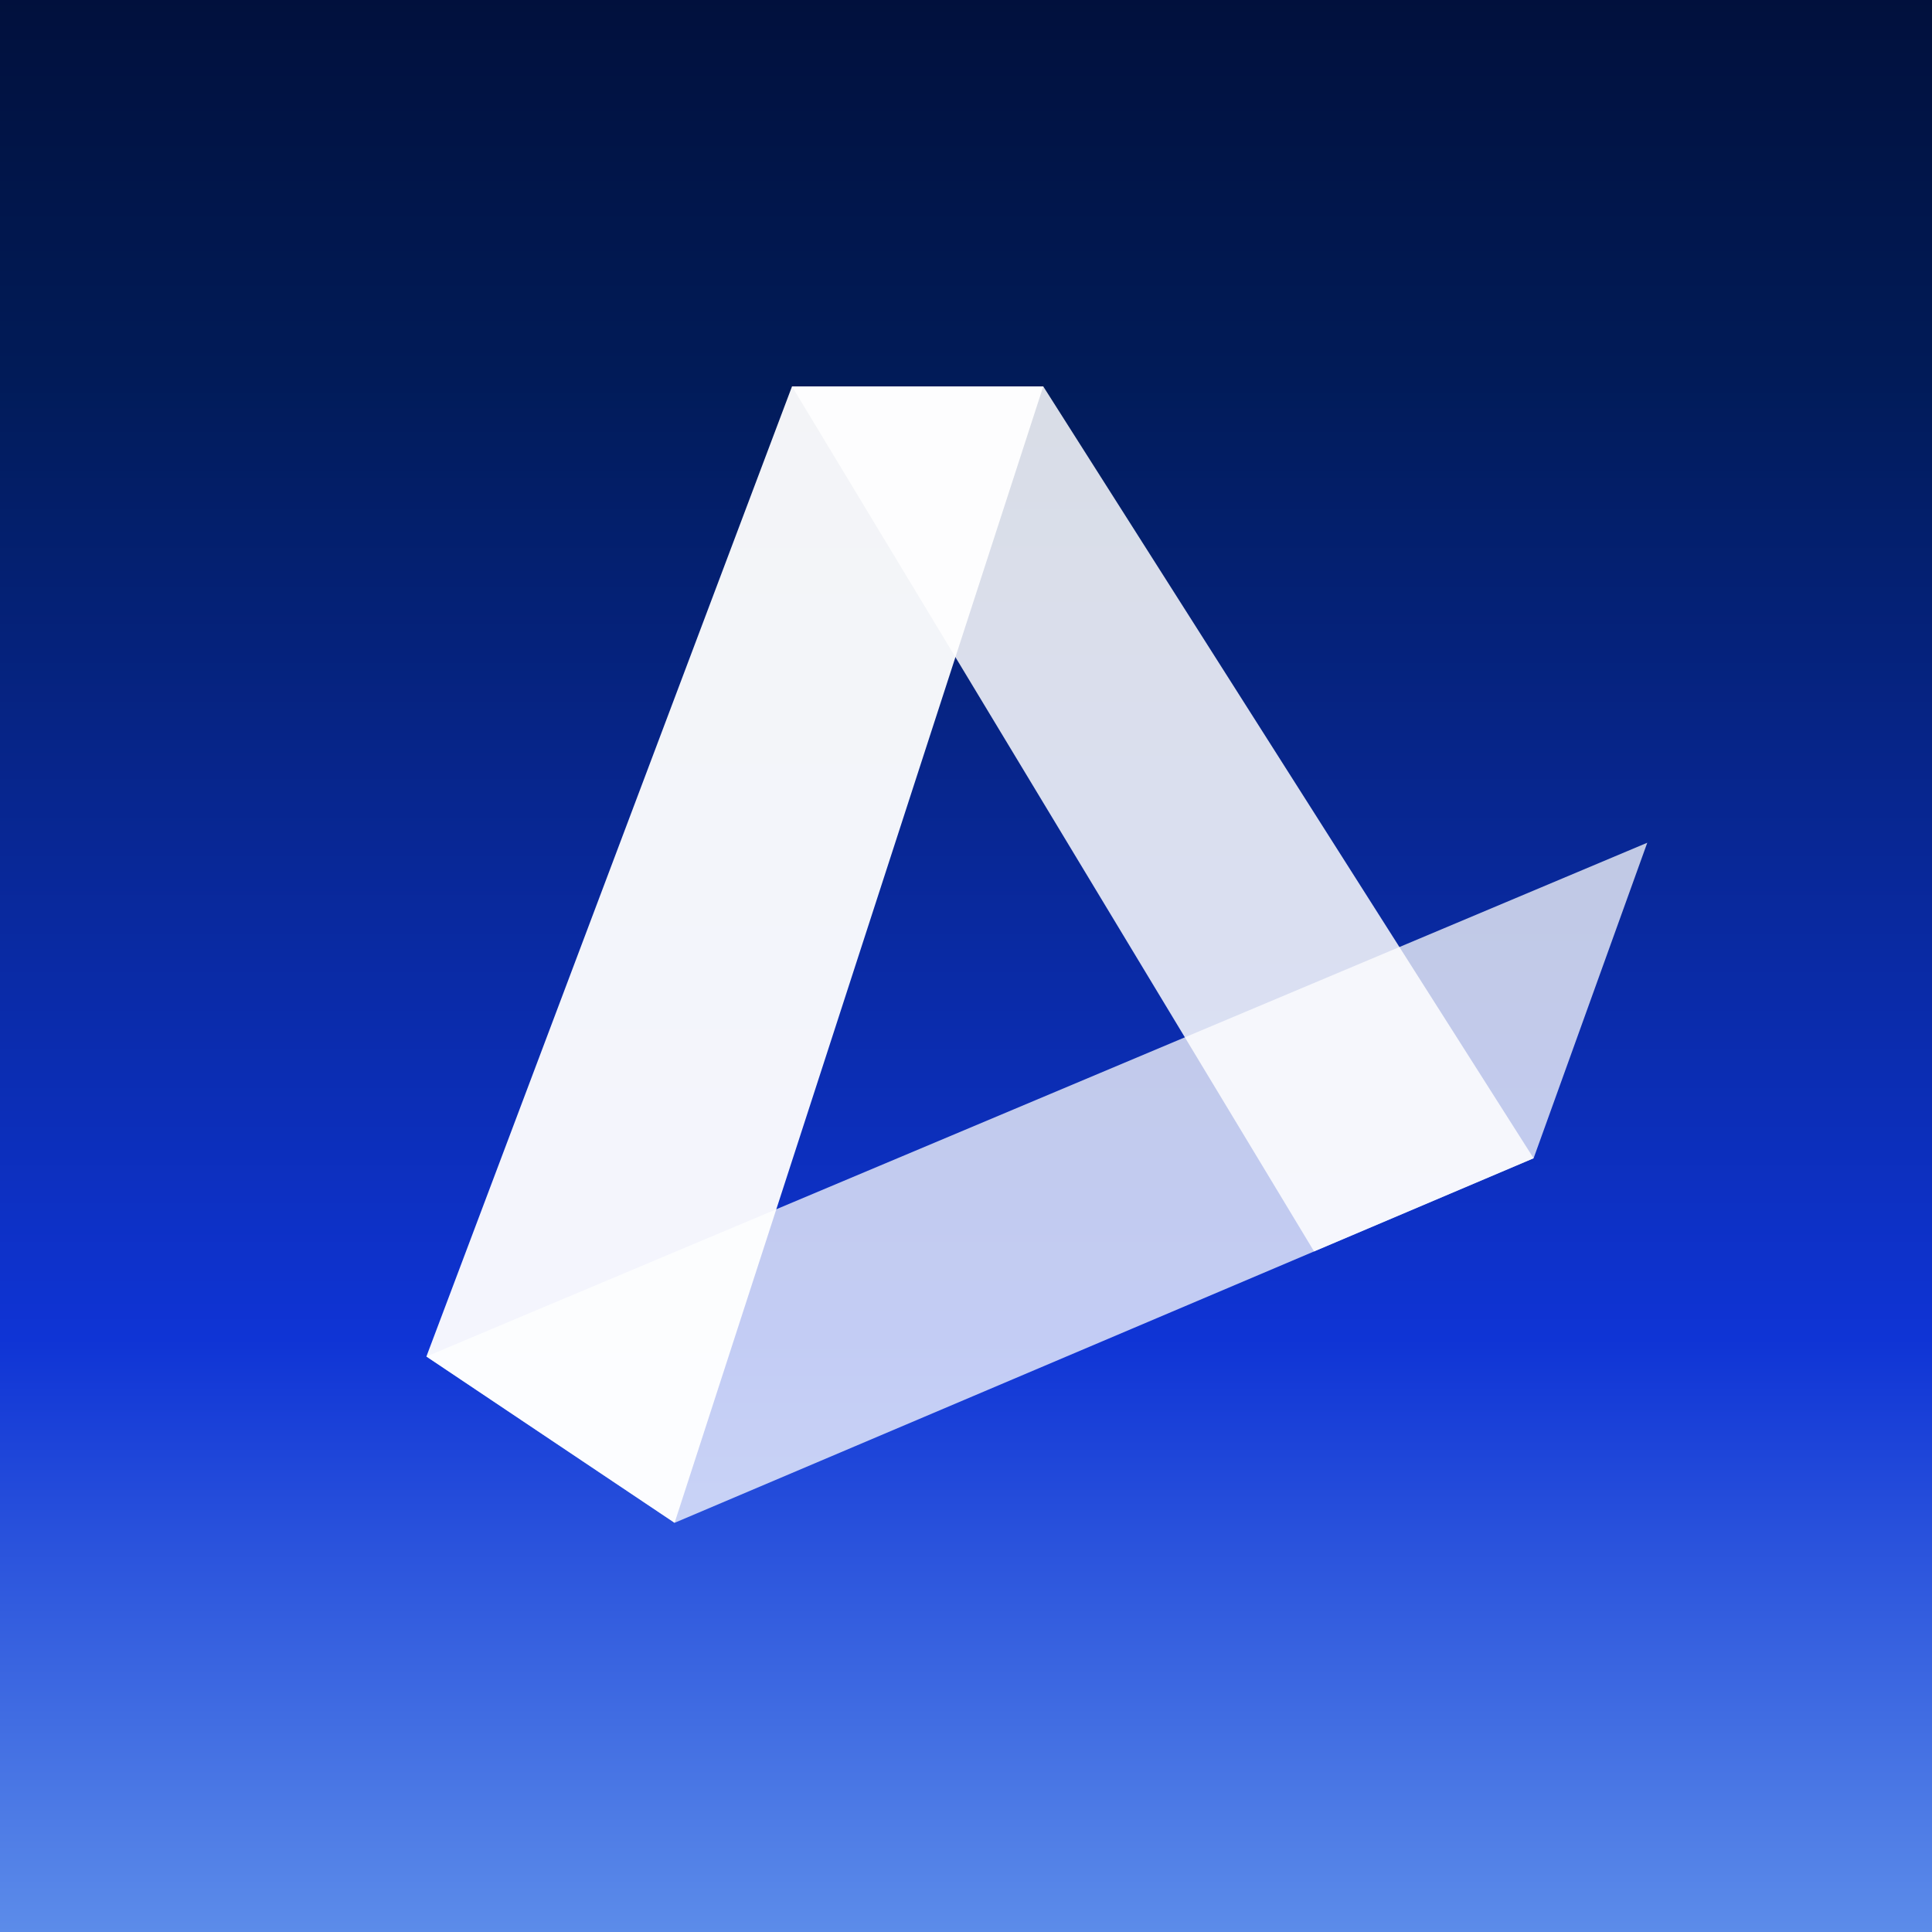
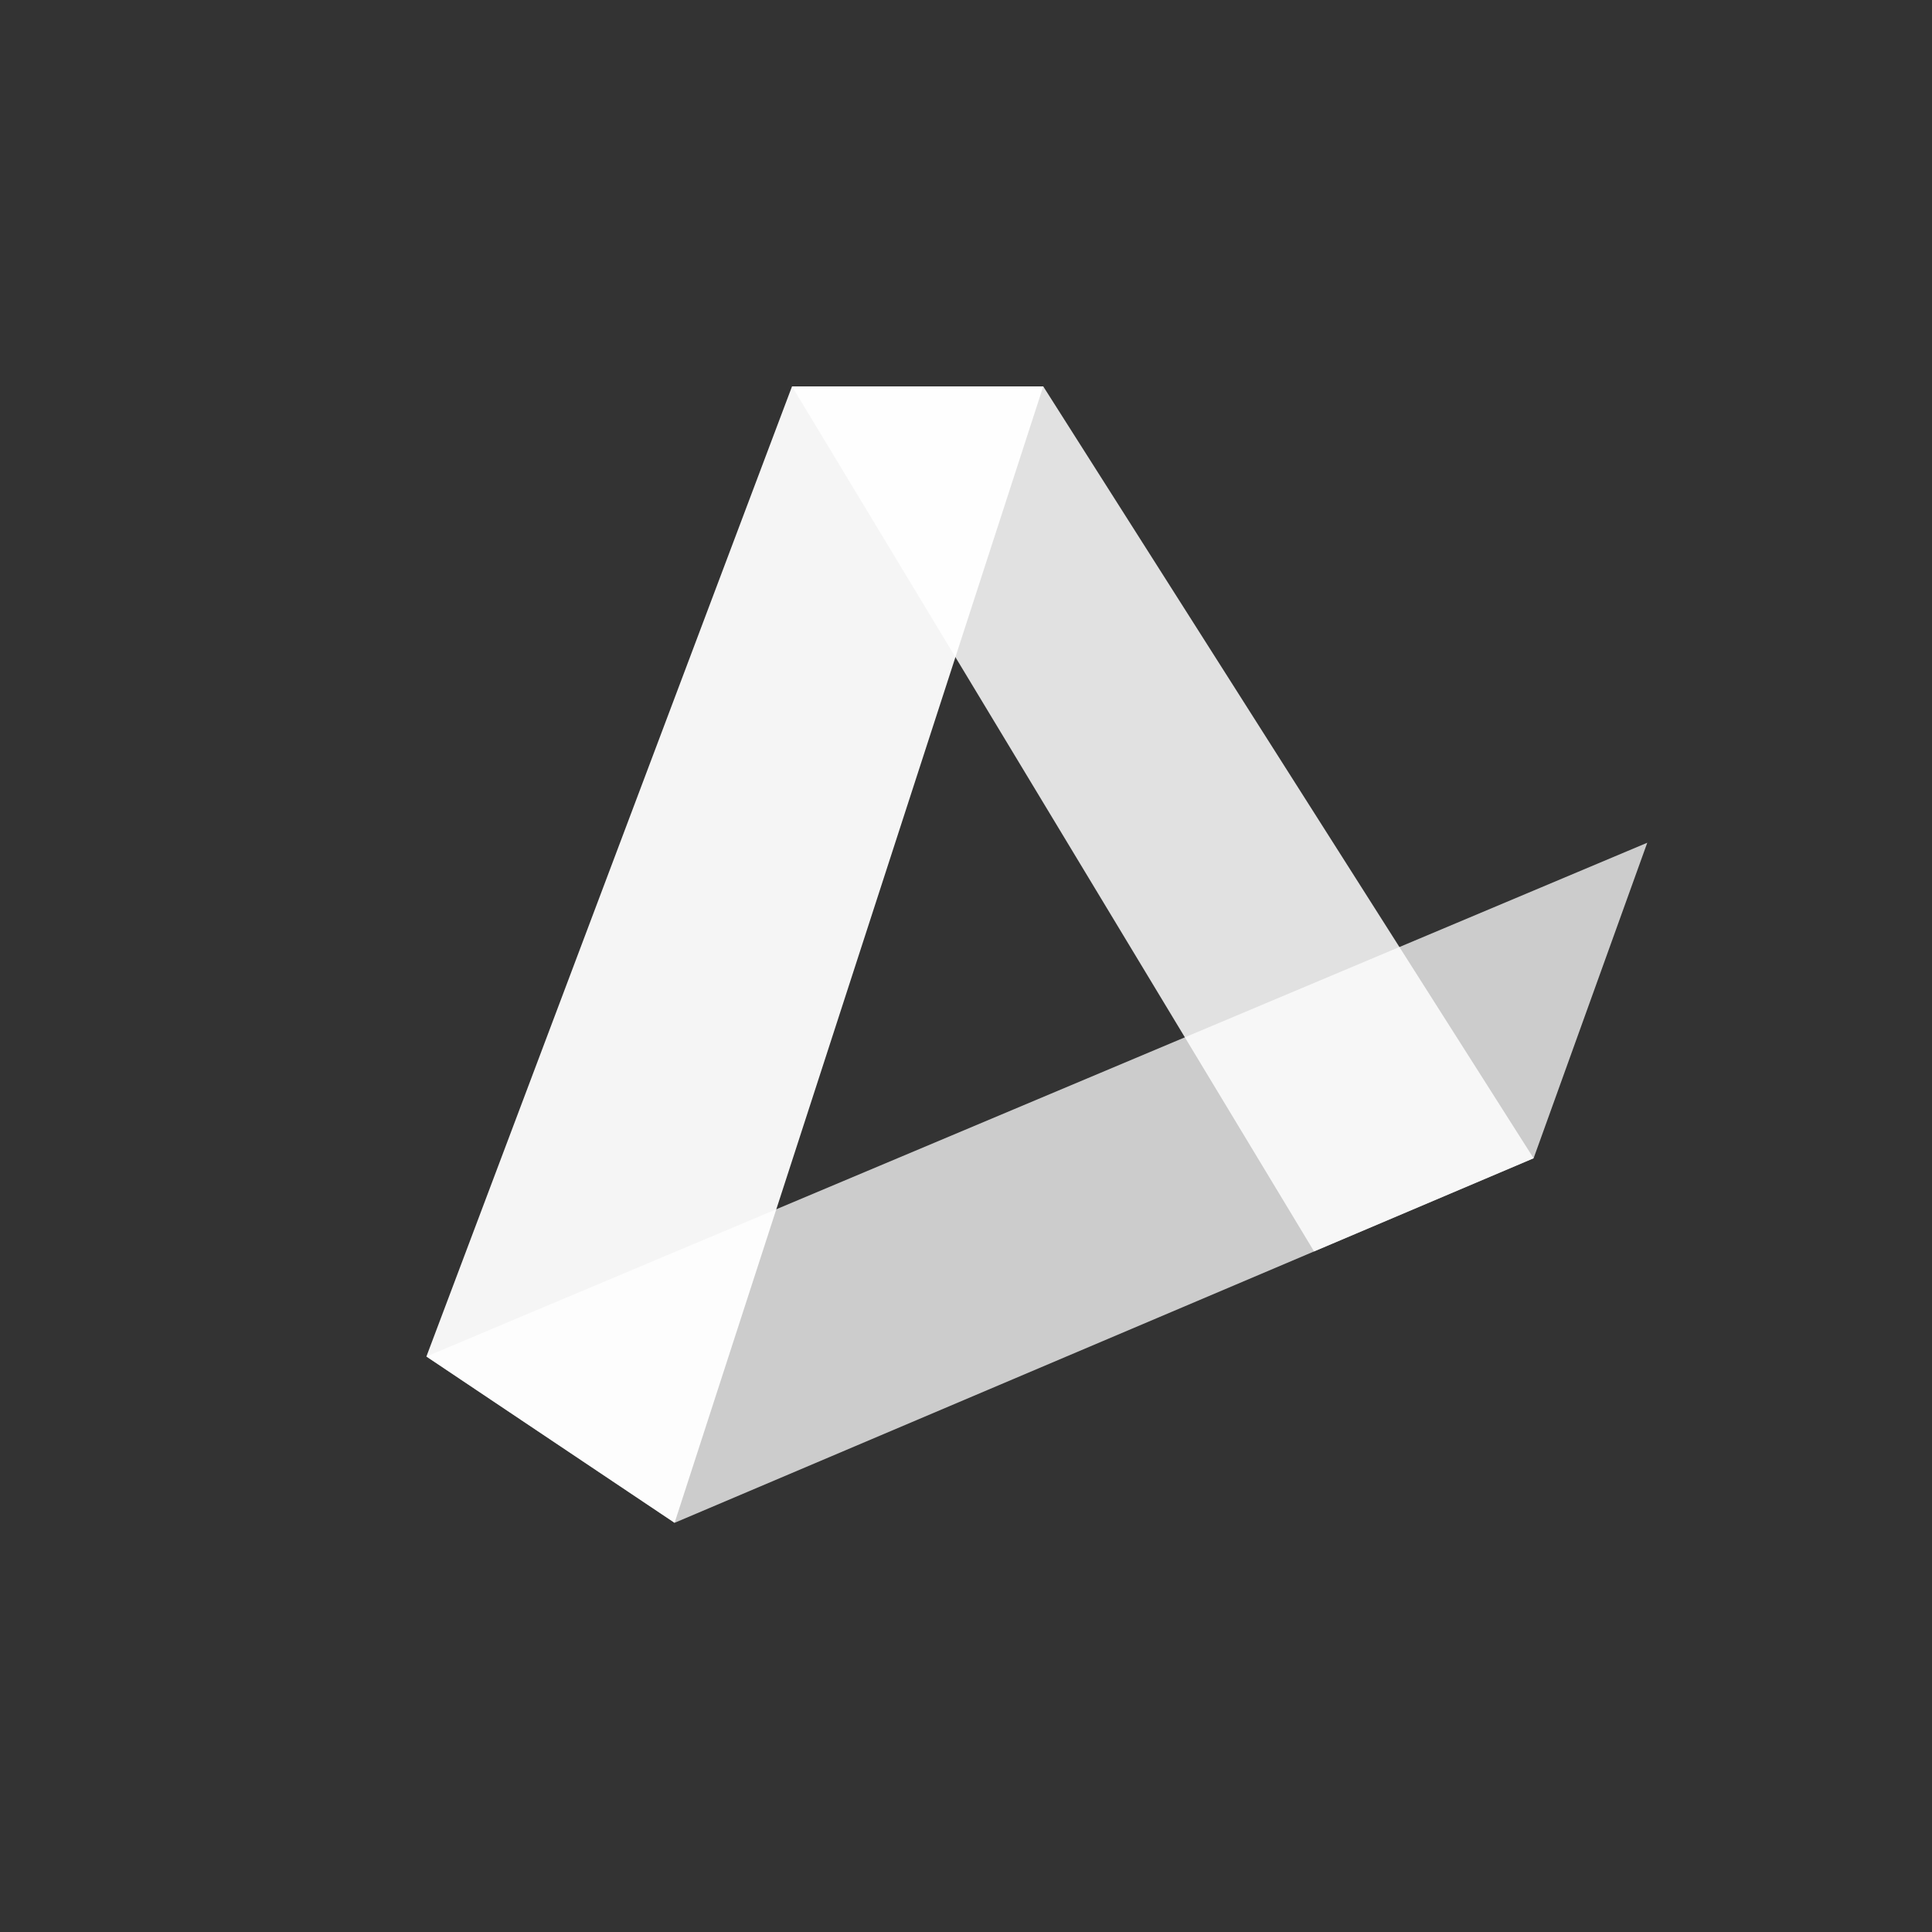
<svg xmlns="http://www.w3.org/2000/svg" id="Calque_1" data-name="Calque 1" viewBox="0 0 150 150">
  <rect x="0" y="0" width="150" height="150" fill="#333333" stroke="none" />
  <defs>
    <linearGradient id="Dégradé_sans_nom_24" data-name="Dégradé sans nom 24" x1="75" y1="-34.46" x2="75" y2="198.126" gradientUnits="userSpaceOnUse">
      <stop offset=".027" stop-color="#010622" />
      <stop offset=".273" stop-color="#011b58" />
      <stop offset=".595" stop-color="#0f34d5" />
      <stop offset=".741" stop-color="#4875e4" />
      <stop offset="1" stop-color="#abe7ff" />
    </linearGradient>
  </defs>
-   <rect x="-2" y="-2" width="154" height="154" fill="url(#Dégradé_sans_nom_24)" stroke-width="0" />
  <g>
    <polygon points="61.492 30 80.998 30 119.069 89.927 102.024 97.16 61.492 30" fill="#fff" opacity=".85" stroke-width="0" />
    <polygon points="127.894 65.429 119.069 89.927 52.376 118.23 33.106 105.318 127.894 65.429" fill="#fff" opacity=".75" stroke-width="0" />
    <polygon points="61.492 30 80.998 30 52.376 118.23 33.106 105.318 61.492 30" fill="#fff" opacity=".95" stroke-width="0" />
  </g>
</svg>